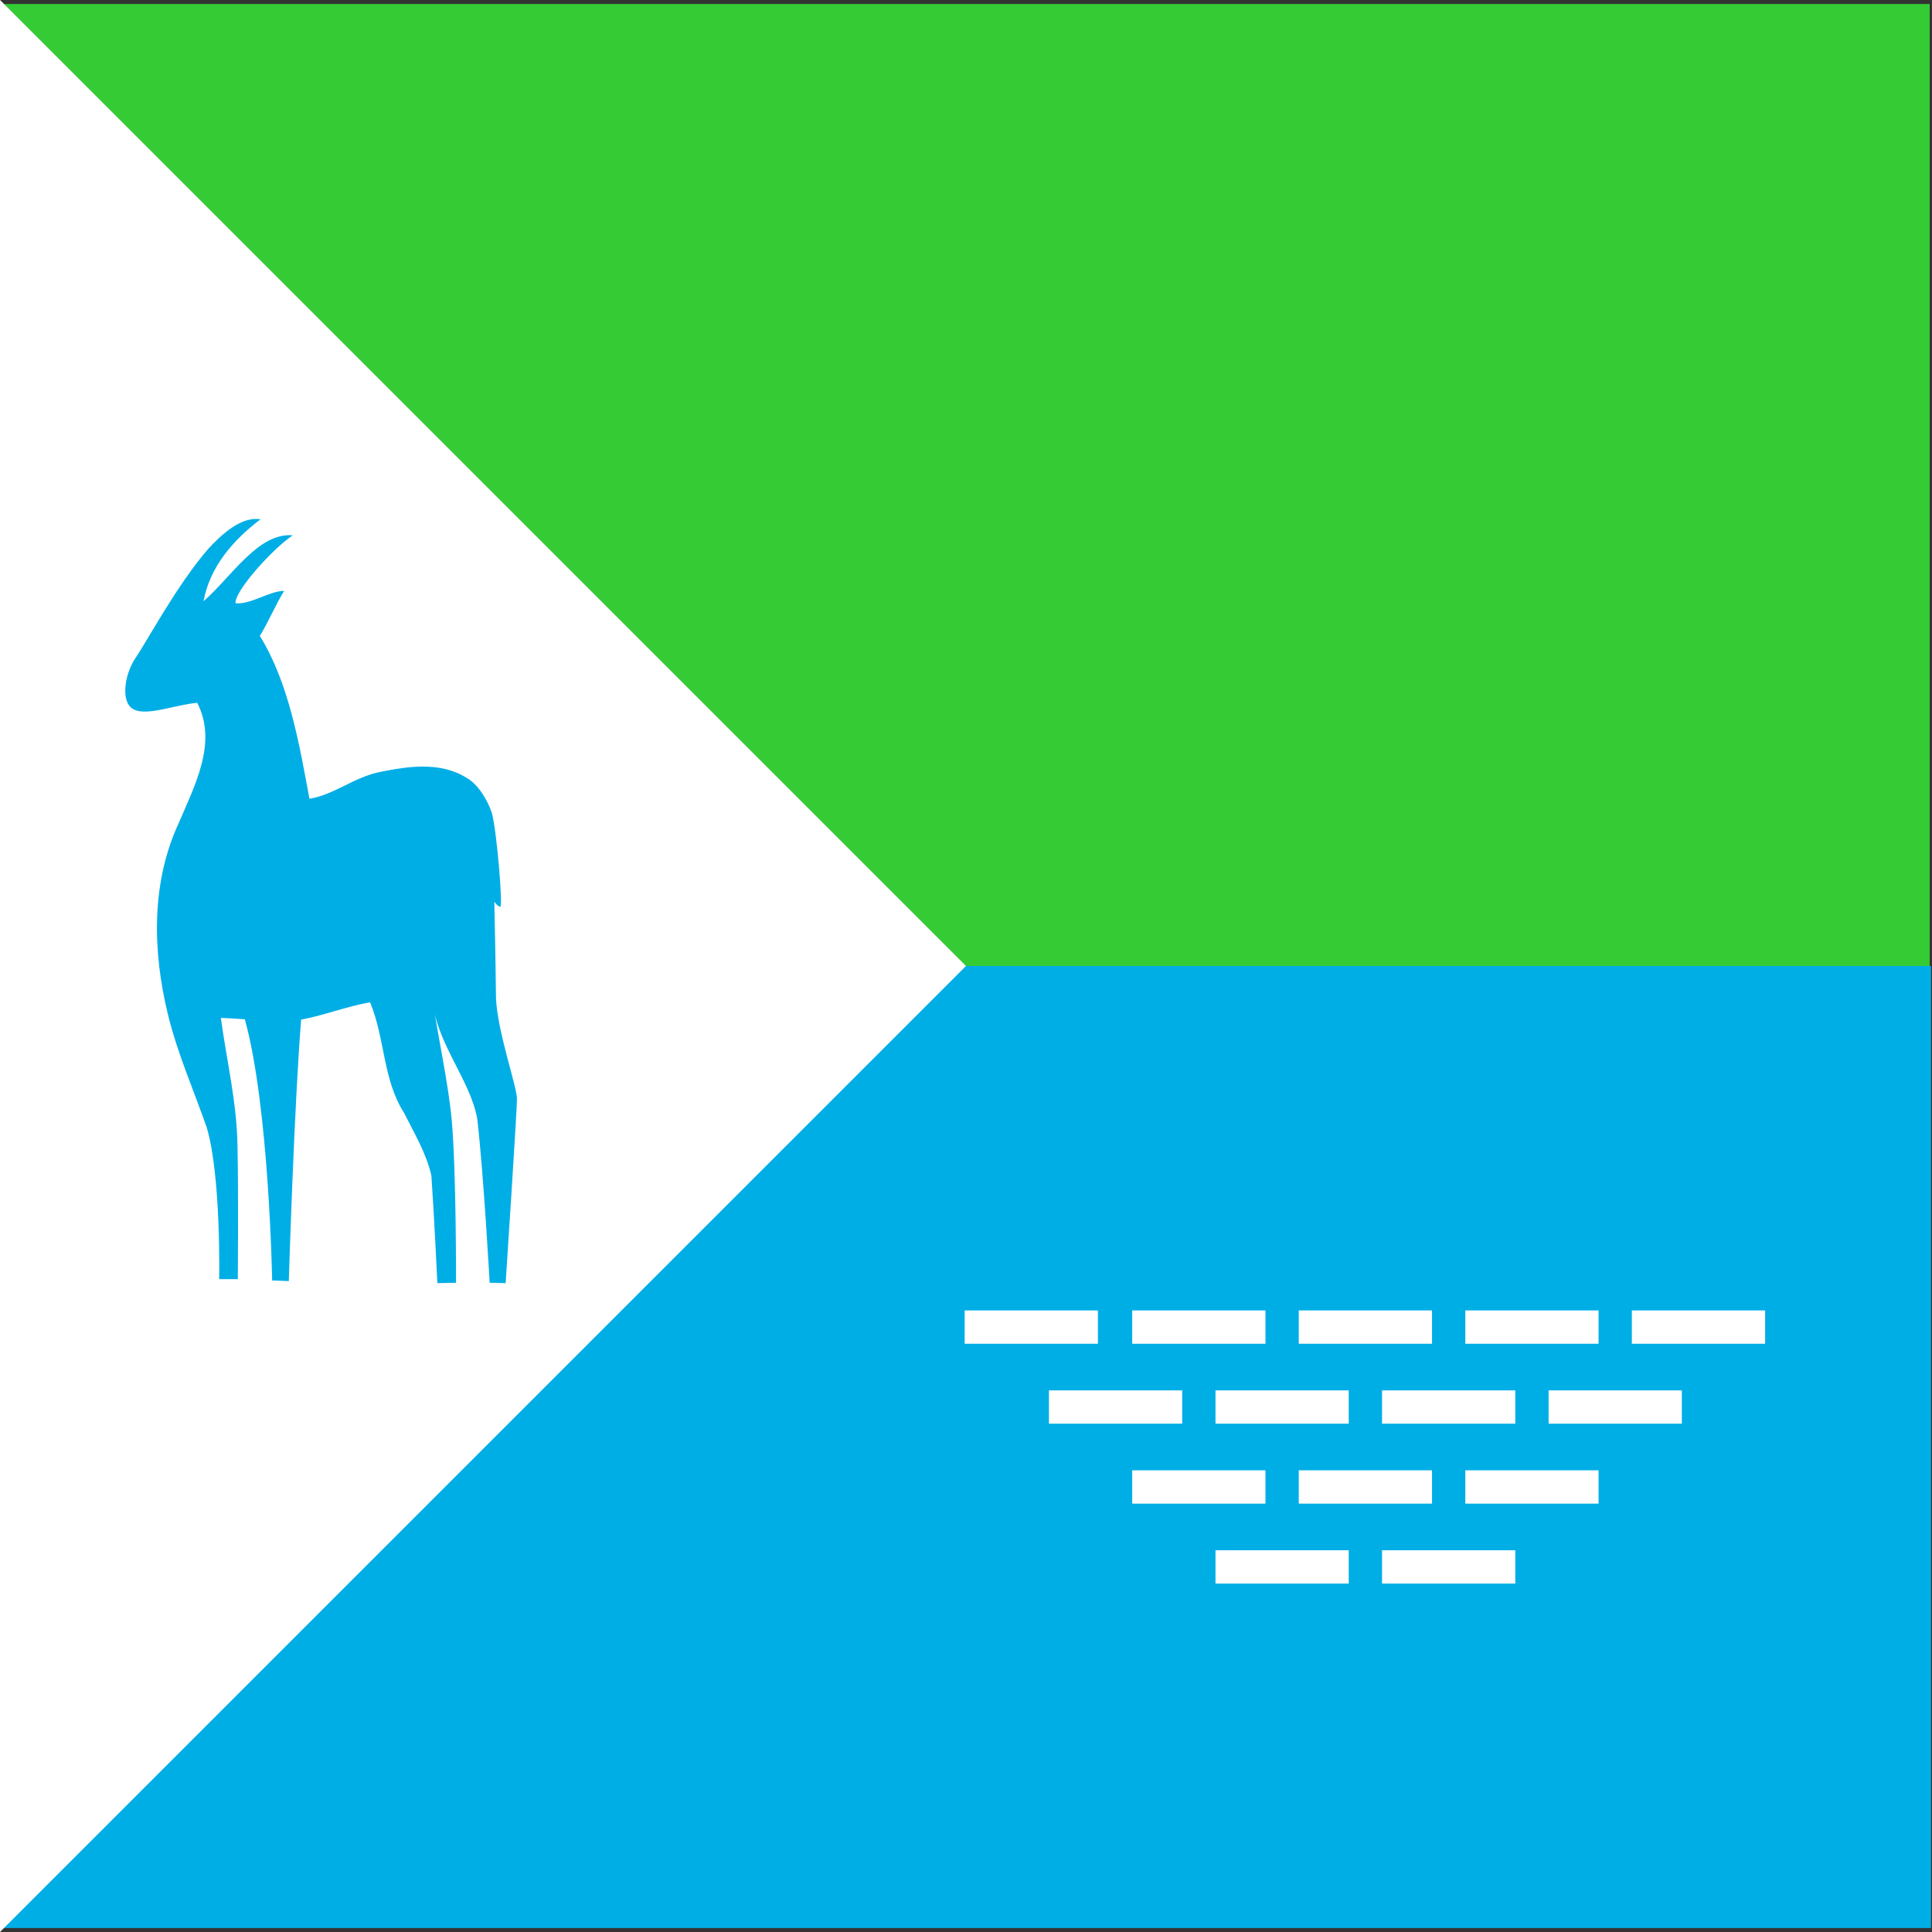
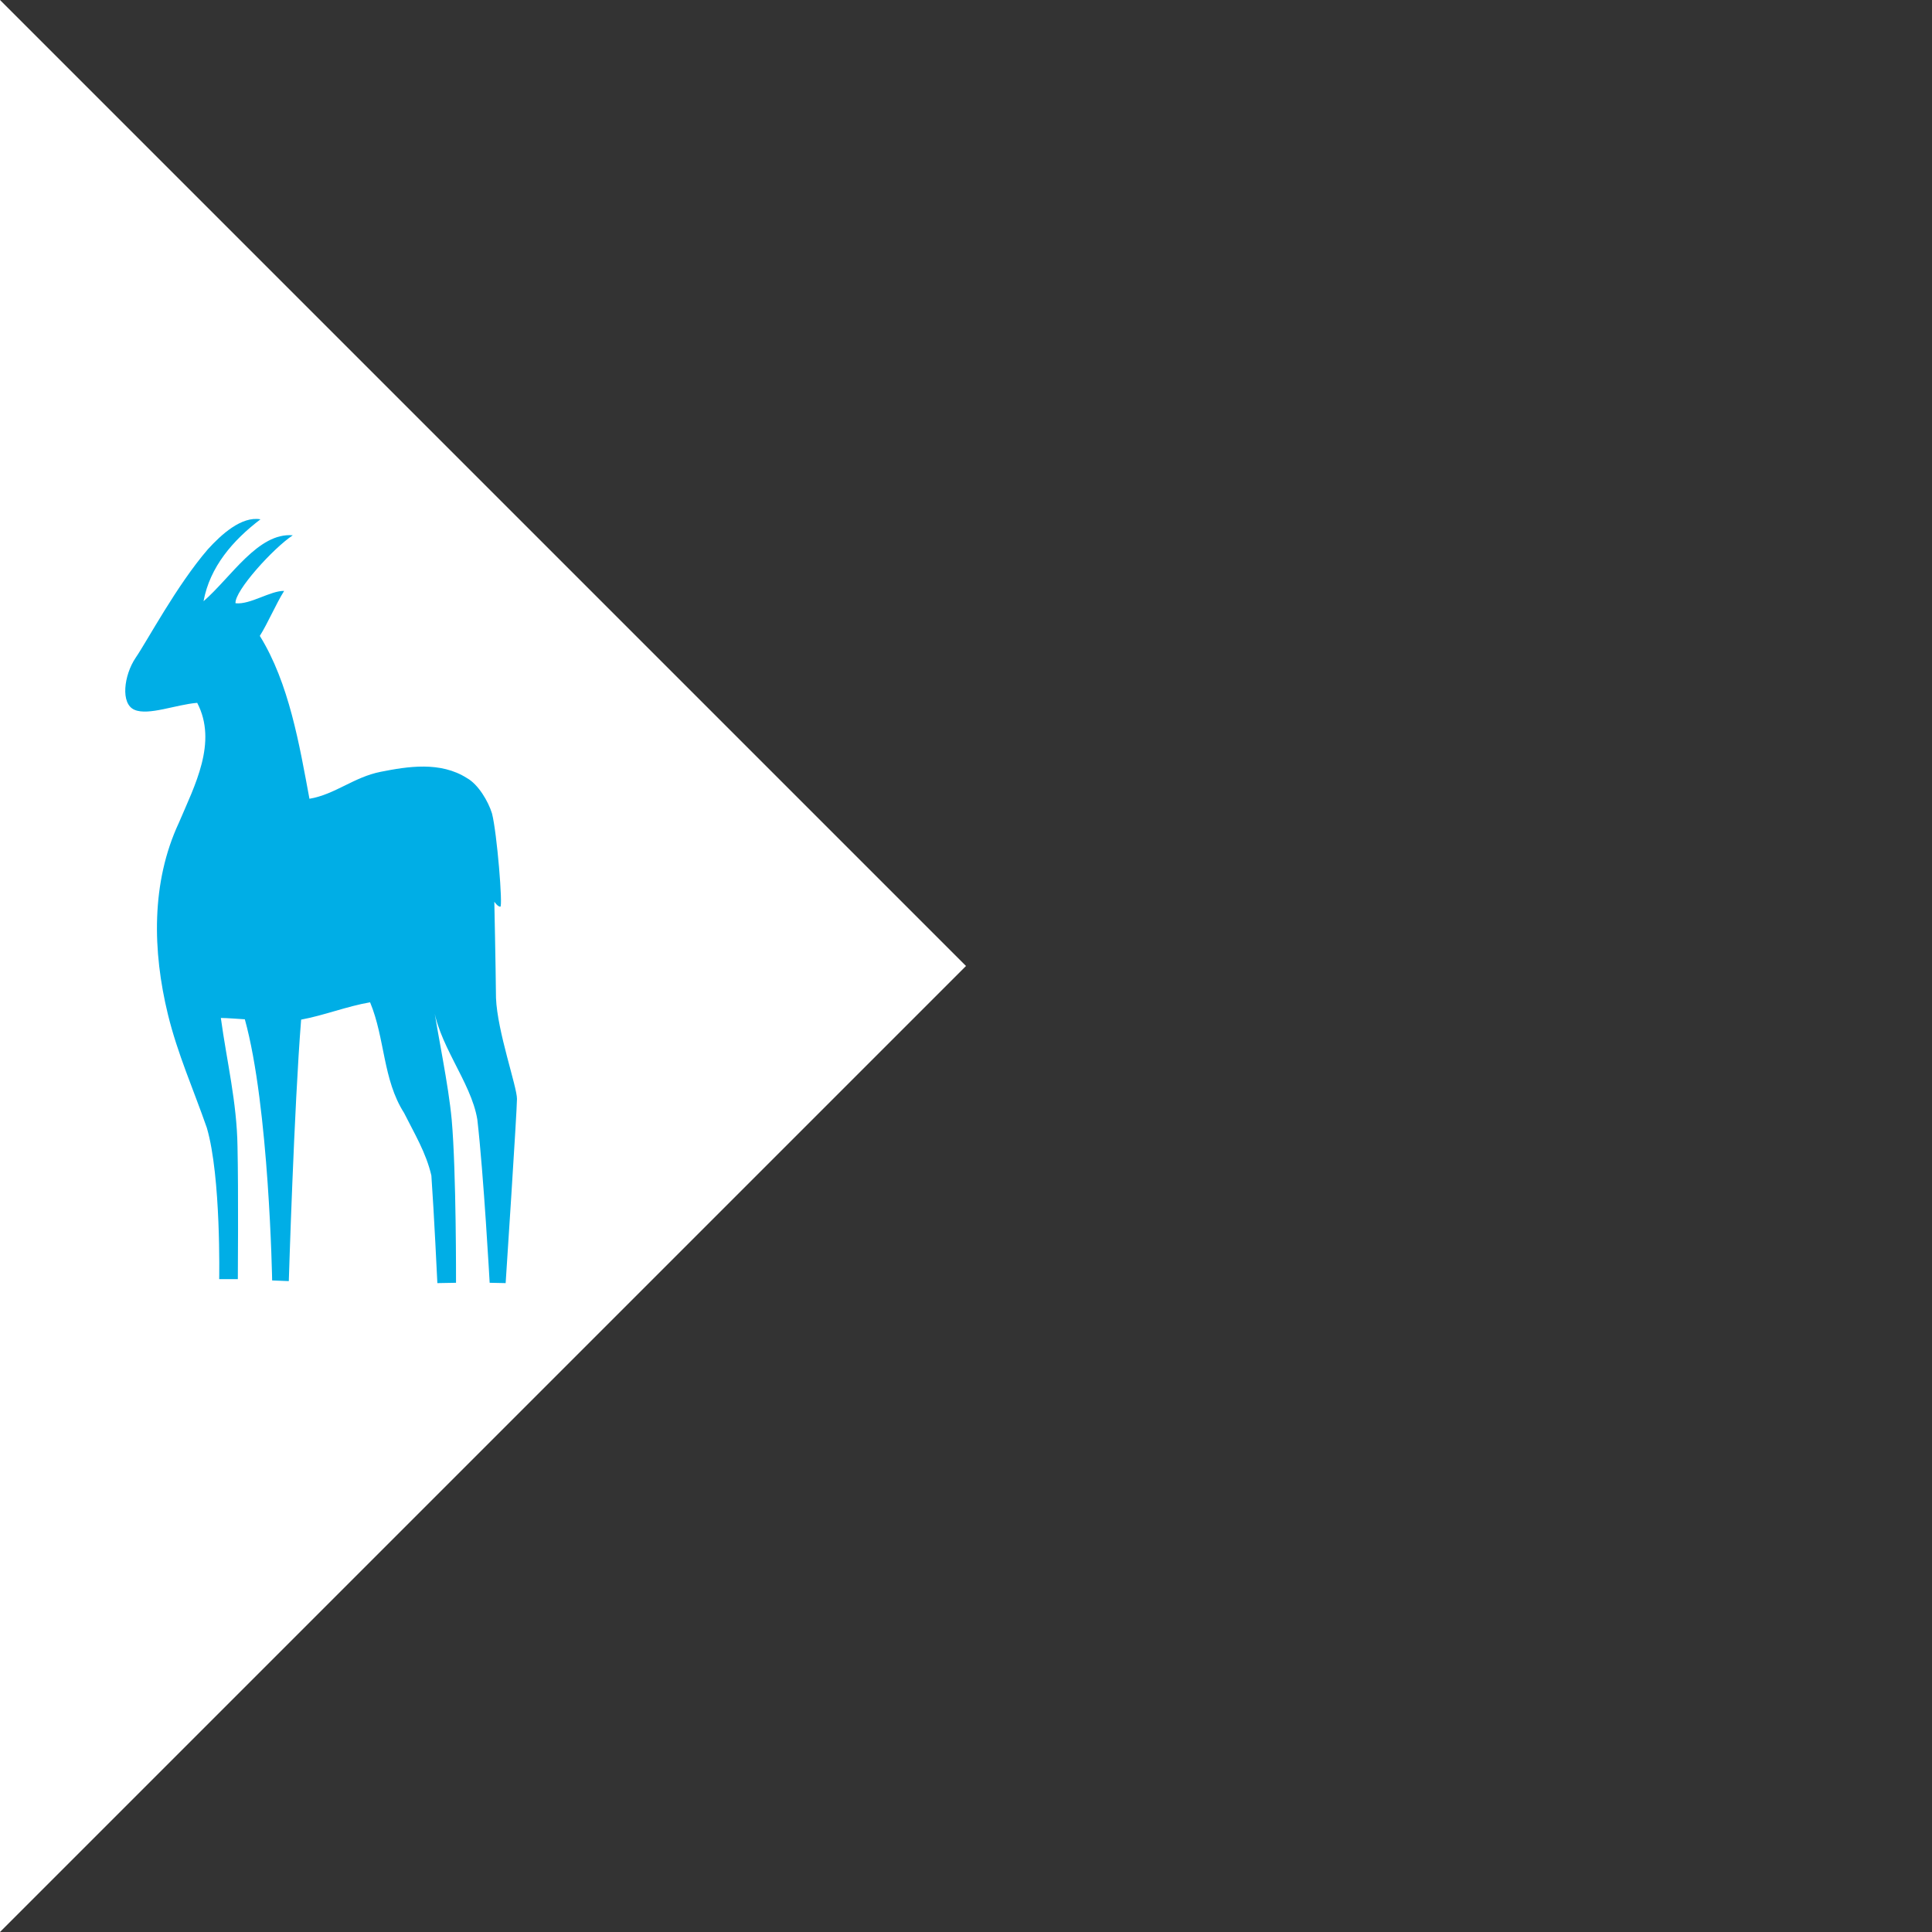
<svg xmlns="http://www.w3.org/2000/svg" version="1.1" id="Sarny_x5F_Flag" x="0" y="0" viewBox="0 0 580 580" style="enable-background:new 0 0 580 580" xml:space="preserve">
  <rect x="0" y="0" width="580" height="580" fill="#333333" stroke="none" />
  <style>.st0{fill:#00aee6}.st2{fill:#fff}</style>
-   <path id="Blue_Rectangle" class="st0" d="M.4 290h579.3v288.8H.4z" />
-   <path id="Green_Rectangle" style="fill:#34cb34" d="M0 1.2h579.3V290H0z" />
  <g id="White_rectangules">
-     <path class="st2" d="M389.9 393.4h40v10h-40zM339.9 393.4h40v10h-40zM289.6 393.4h40v10h-40zM439.9 393.4h40v10h-40zM489.9 393.4h40v10h-40zM389.9 441.4h40v10h-40zM339.9 441.4h40v10h-40zM439.9 441.4h40v10h-40zM314.9 417.4h40v10h-40zM364.9 417.4h40v10h-40zM414.9 417.4h40v10h-40zM464.9 417.4h40v10h-40zM364.9 465.4h40v10h-40zM414.9 465.4h40v10h-40z" />
-   </g>
+     </g>
  <path id="White_Rectangle" class="st2" d="M290 290 0 0v580z" />
  <path id="Capreolus" class="st0" d="M87.9 160.7c-10.4-.9-18.5 12.6-26.8 19.8 1.9-10.3 8.8-18.3 17.1-24.6-5.7-1-11.8 4.6-15.8 9-9.4 10.9-18.2 27.5-21.7 32.6-3.5 5.2-4.6 13.8-.3 15.6 4.2 1.8 12.5-1.6 18.8-2.1 6.2 11.9-.8 24.9-5.5 36-8.4 18-7.9 38.6-3.3 57.5 2.9 11.9 7.7 22.6 11.7 34.1 4.3 14.7 3.7 45.4 3.7 45.4h5.6s.2-26.5-.1-39.8c-.2-13.4-3.2-25.4-5-38.6 1.8 0 5.4.3 7.2.4 7.3 26.3 8.2 78.4 8.2 78.4l5 .2s1.6-52.4 3.7-78.5c7-1.3 13.7-4 20.7-5.2 4.5 10.8 3.8 23.2 10.2 33.2 3.1 6.2 6.6 11.9 8.2 18.8.8 11.2 1.8 32.3 1.8 32.3l5.6-.1s.1-33.2-1.3-49c-1-10.7-4.1-25-5.7-35.6 1.1 12.7 11.5 24 13.4 35.6 1.9 16.5 3.7 49 3.7 49l4.8.1s3.4-51.7 3.4-55.3c0-3.7-5.9-20.2-6.3-30.3-.1-10.1-.5-28.9-.5-28.9s1 1.5 1.8 1.5-1-22.2-2.5-28c-1.1-3.6-4.1-8.7-7.5-10.6-8-5.1-17.8-3.5-25.9-1.9-8.1 1.6-13.7 6.8-21.4 8.1-3-16.1-6.1-34.7-14.9-48.9 2.4-3.8 4.9-9.7 7.3-13.5-4.1-.1-10.2 4.2-14.6 3.7-.3-3.7 11.3-16.5 17.2-20.4z" />
</svg>